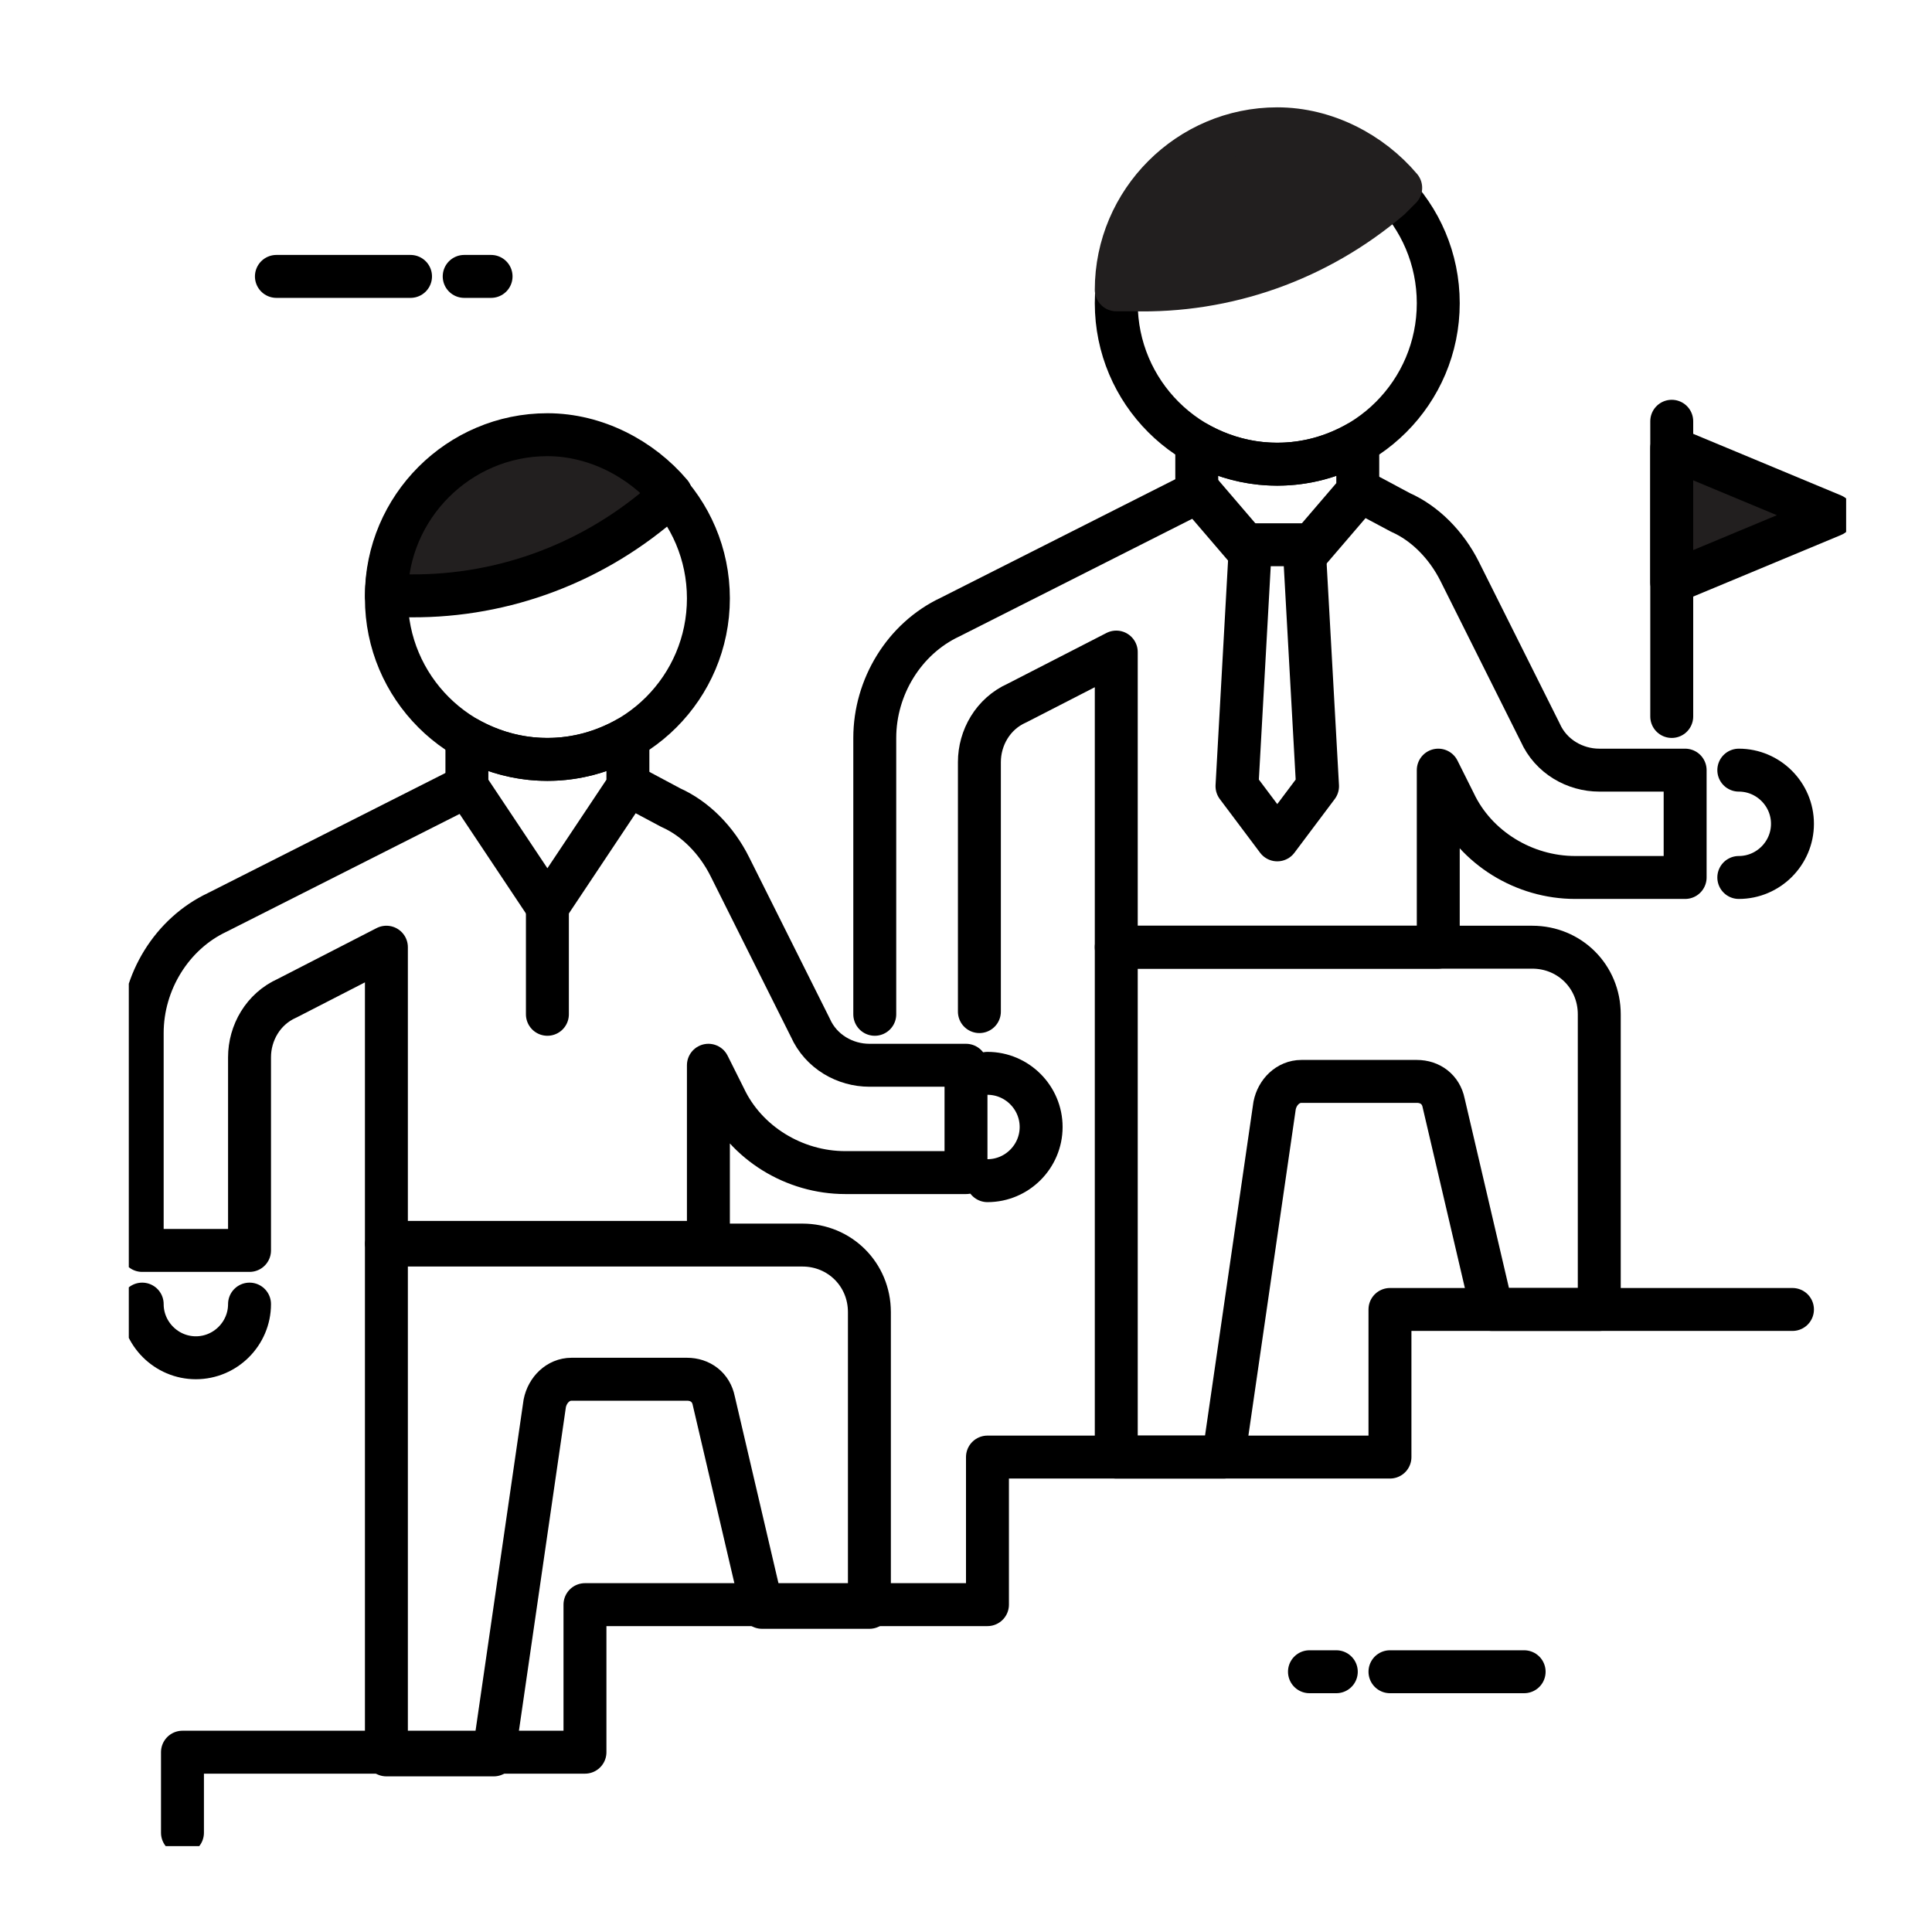
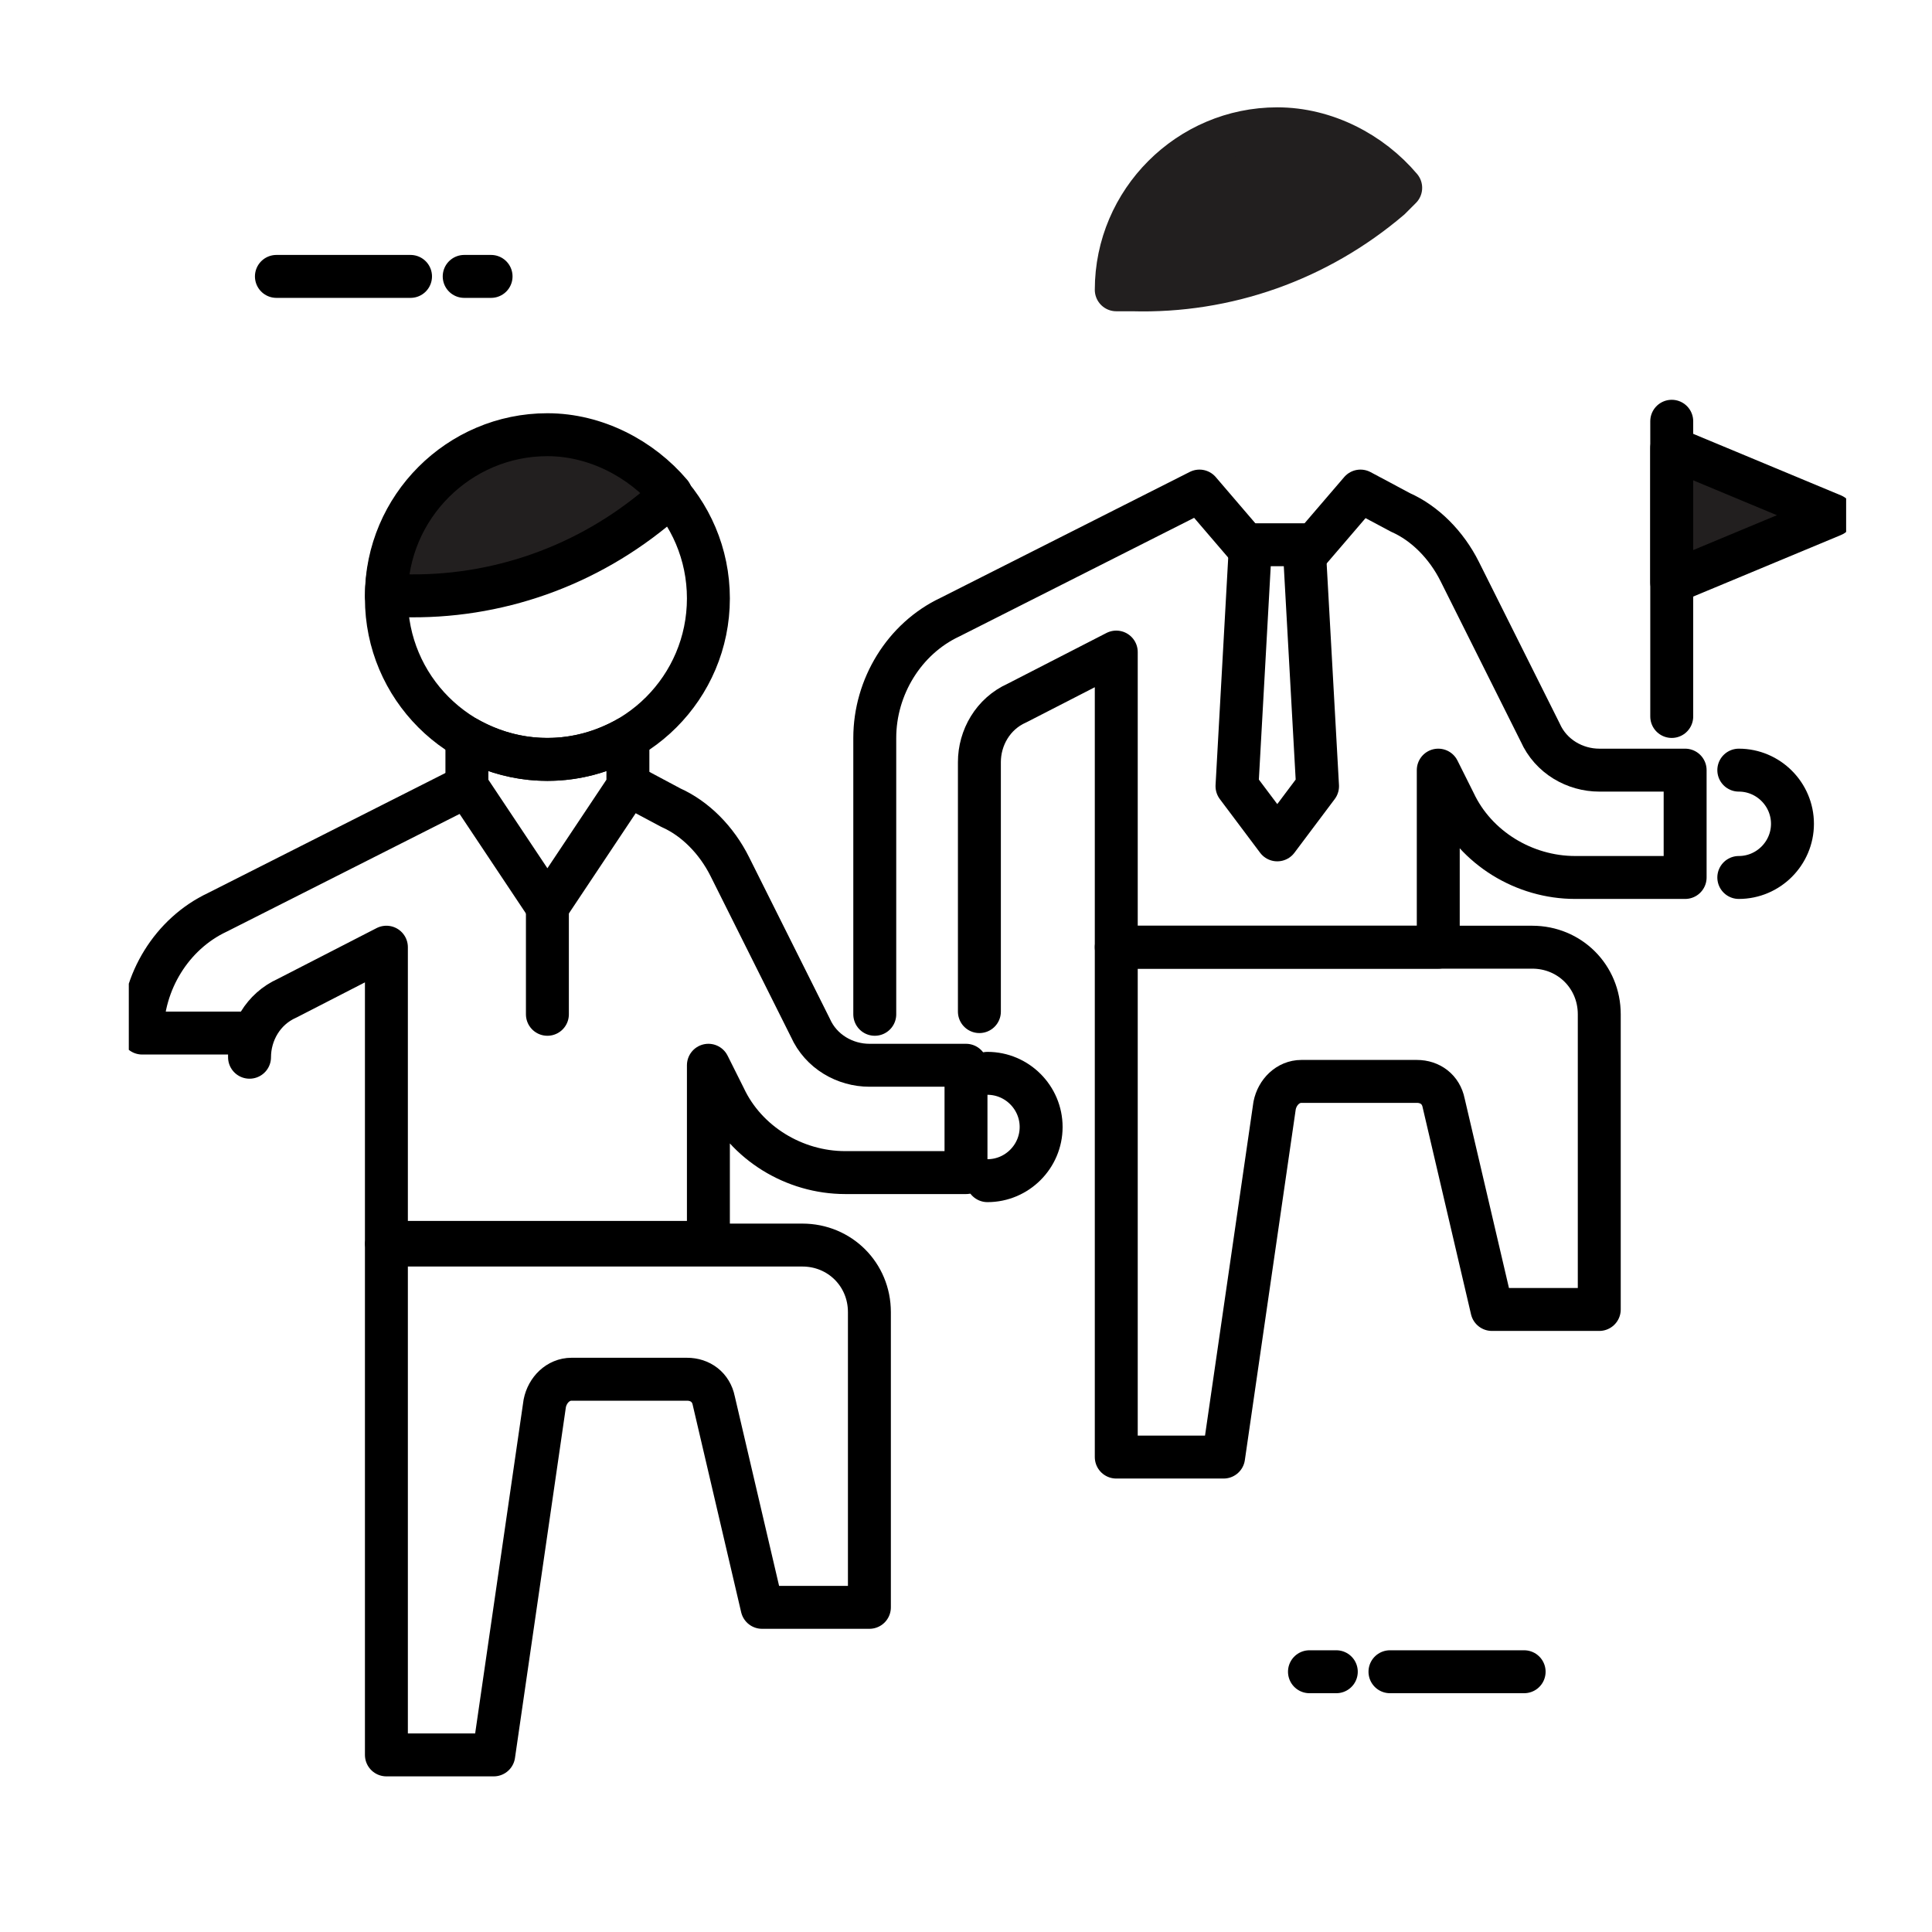
<svg xmlns="http://www.w3.org/2000/svg" width="45" height="45" viewBox="0 0 45 45" fill="none">
  <rect width="45" height="45" fill="white" />
  <g clip-path="url(#clip0_5569_11670)">
    <path d="M38.938 16.688V9.812" stroke="black" stroke-miterlimit="10" stroke-linecap="round" stroke-linejoin="round" />
    <path d="M38.938 13.562V10.438L42.688 12L38.938 13.562Z" fill="#221F1F" stroke="black" stroke-miterlimit="10" stroke-linecap="round" stroke-linejoin="round" />
    <path d="M6.438 6.438H9.562" stroke="black" stroke-miterlimit="10" stroke-linecap="round" stroke-linejoin="round" />
    <path d="M10.812 6.438H11.438" stroke="black" stroke-miterlimit="10" stroke-linecap="round" stroke-linejoin="round" />
    <path d="M35.5 38.938H32.375" stroke="black" stroke-miterlimit="10" stroke-linecap="round" stroke-linejoin="round" />
    <path d="M31.125 38.938H30.5" stroke="black" stroke-miterlimit="10" stroke-linecap="round" stroke-linejoin="round" />
-     <path d="M41.75 30.5H32.375V33.938H23V37.375H13.625V40.812H4.25V42.688" stroke="black" stroke-miterlimit="10" stroke-linecap="round" stroke-linejoin="round" />
-     <path d="M29.75 10.812C31.821 10.812 33.5 9.134 33.5 7.062C33.5 4.991 31.821 3.312 29.75 3.312C27.679 3.312 26 4.991 26 7.062C26 9.134 27.679 10.812 29.75 10.812Z" stroke="black" stroke-miterlimit="10" stroke-linecap="round" stroke-linejoin="round" />
    <path d="M32.375 4.625L32.625 4.375C31.938 3.562 30.875 3 29.75 3C27.688 3 26 4.688 26 6.75H26.375C28.562 6.812 30.688 6.062 32.375 4.625Z" fill="#221F1F" stroke="#221F1F" stroke-miterlimit="10" stroke-linecap="round" stroke-linejoin="round" />
-     <path d="M29.75 10.812C29.062 10.812 28.438 10.625 27.875 10.312V11.438L29.75 13.625L31.625 11.438V10.312C31.062 10.625 30.438 10.812 29.75 10.812Z" stroke="black" stroke-miterlimit="10" stroke-linecap="round" stroke-linejoin="round" />
    <path d="M26 22.062V33.938H28.5L29.688 25.75C29.75 25.438 30 25.188 30.312 25.188H33C33.312 25.188 33.562 25.375 33.625 25.688L34.75 30.5H37.25V23.625C37.25 22.75 36.562 22.062 35.688 22.062H26Z" stroke="black" stroke-miterlimit="10" stroke-linecap="round" stroke-linejoin="round" />
    <path d="M22.812 23.562V17.75C22.812 17.188 23.125 16.625 23.688 16.375L26 15.188V22.062H33.5V17.938L33.875 18.688C34.375 19.75 35.5 20.438 36.688 20.438H39.25V17.938H37.25C36.688 17.938 36.125 17.625 35.875 17.062L34 13.312C33.688 12.688 33.188 12.188 32.625 11.938L31.688 11.438L29.812 13.625L27.938 11.438L22.125 14.375C21.062 14.875 20.375 16 20.375 17.188V23.625" stroke="black" stroke-miterlimit="10" stroke-linecap="round" stroke-linejoin="round" />
    <path d="M30.688 18.312L29.75 19.562L28.812 18.312L29.125 12.688H30.375L30.688 18.312Z" fill="white" stroke="black" stroke-miterlimit="10" stroke-linecap="round" stroke-linejoin="round" />
    <path d="M40.5 17.938C41.188 17.938 41.75 18.5 41.75 19.188C41.75 19.875 41.188 20.438 40.5 20.438" stroke="black" stroke-miterlimit="10" stroke-linecap="round" stroke-linejoin="round" />
    <path d="M12.75 17.688C14.821 17.688 16.5 16.009 16.5 13.938C16.5 11.866 14.821 10.188 12.75 10.188C10.679 10.188 9 11.866 9 13.938C9 16.009 10.679 17.688 12.75 17.688Z" stroke="black" stroke-miterlimit="10" stroke-linecap="round" stroke-linejoin="round" />
    <path d="M15.375 11.75L15.625 11.5C14.938 10.688 13.875 10.125 12.75 10.125C10.688 10.125 9 11.812 9 13.875H9.375C11.562 13.938 13.688 13.188 15.375 11.75Z" fill="#221F1F" stroke="black" stroke-miterlimit="10" stroke-linecap="round" stroke-linejoin="round" />
    <path d="M12.75 17.688C12.062 17.688 11.438 17.5 10.875 17.188V18.312L12.75 21.125L14.625 18.312V17.188C14.062 17.5 13.438 17.688 12.75 17.688Z" stroke="black" stroke-miterlimit="10" stroke-linecap="round" stroke-linejoin="round" />
    <path d="M12.75 21.125V23.625" stroke="black" stroke-miterlimit="10" stroke-linecap="round" stroke-linejoin="round" />
    <path d="M9 29V40.875H11.5L12.688 32.688C12.75 32.375 13 32.125 13.312 32.125H16C16.312 32.125 16.562 32.312 16.625 32.625L17.75 37.438H20.25V30.562C20.25 29.688 19.562 29 18.688 29H9Z" stroke="black" stroke-miterlimit="10" stroke-linecap="round" stroke-linejoin="round" />
-     <path d="M10.875 18.312L5.062 21.25C4 21.75 3.312 22.875 3.312 24.062V29.125H5.812V24.625C5.812 24.062 6.125 23.5 6.688 23.25L9 22.062V28.938H16.5V24.812L16.875 25.562C17.375 26.625 18.5 27.312 19.688 27.312H22.5V24.812H20.25C19.688 24.812 19.125 24.5 18.875 23.938L17 20.188C16.688 19.562 16.188 19.062 15.625 18.812L14.688 18.312" stroke="black" stroke-miterlimit="10" stroke-linecap="round" stroke-linejoin="round" />
+     <path d="M10.875 18.312L5.062 21.25C4 21.75 3.312 22.875 3.312 24.062H5.812V24.625C5.812 24.062 6.125 23.5 6.688 23.25L9 22.062V28.938H16.5V24.812L16.875 25.562C17.375 26.625 18.5 27.312 19.688 27.312H22.5V24.812H20.25C19.688 24.812 19.125 24.5 18.875 23.938L17 20.188C16.688 19.562 16.188 19.062 15.625 18.812L14.688 18.312" stroke="black" stroke-miterlimit="10" stroke-linecap="round" stroke-linejoin="round" />
    <path d="M23 25C23.688 25 24.25 25.562 24.25 26.25C24.25 26.938 23.688 27.5 23 27.5" stroke="black" stroke-miterlimit="10" stroke-linecap="round" stroke-linejoin="round" />
-     <path d="M5.812 30.375C5.812 31.062 5.25 31.625 4.562 31.625C3.875 31.625 3.312 31.062 3.312 30.375" stroke="black" stroke-miterlimit="10" stroke-linecap="round" stroke-linejoin="round" />
  </g>
  <defs>
    <clipPath id="clip0_5569_11670">
      <rect width="40" height="42" fill="white" transform="translate(3 1)" />
    </clipPath>
  </defs>
</svg>